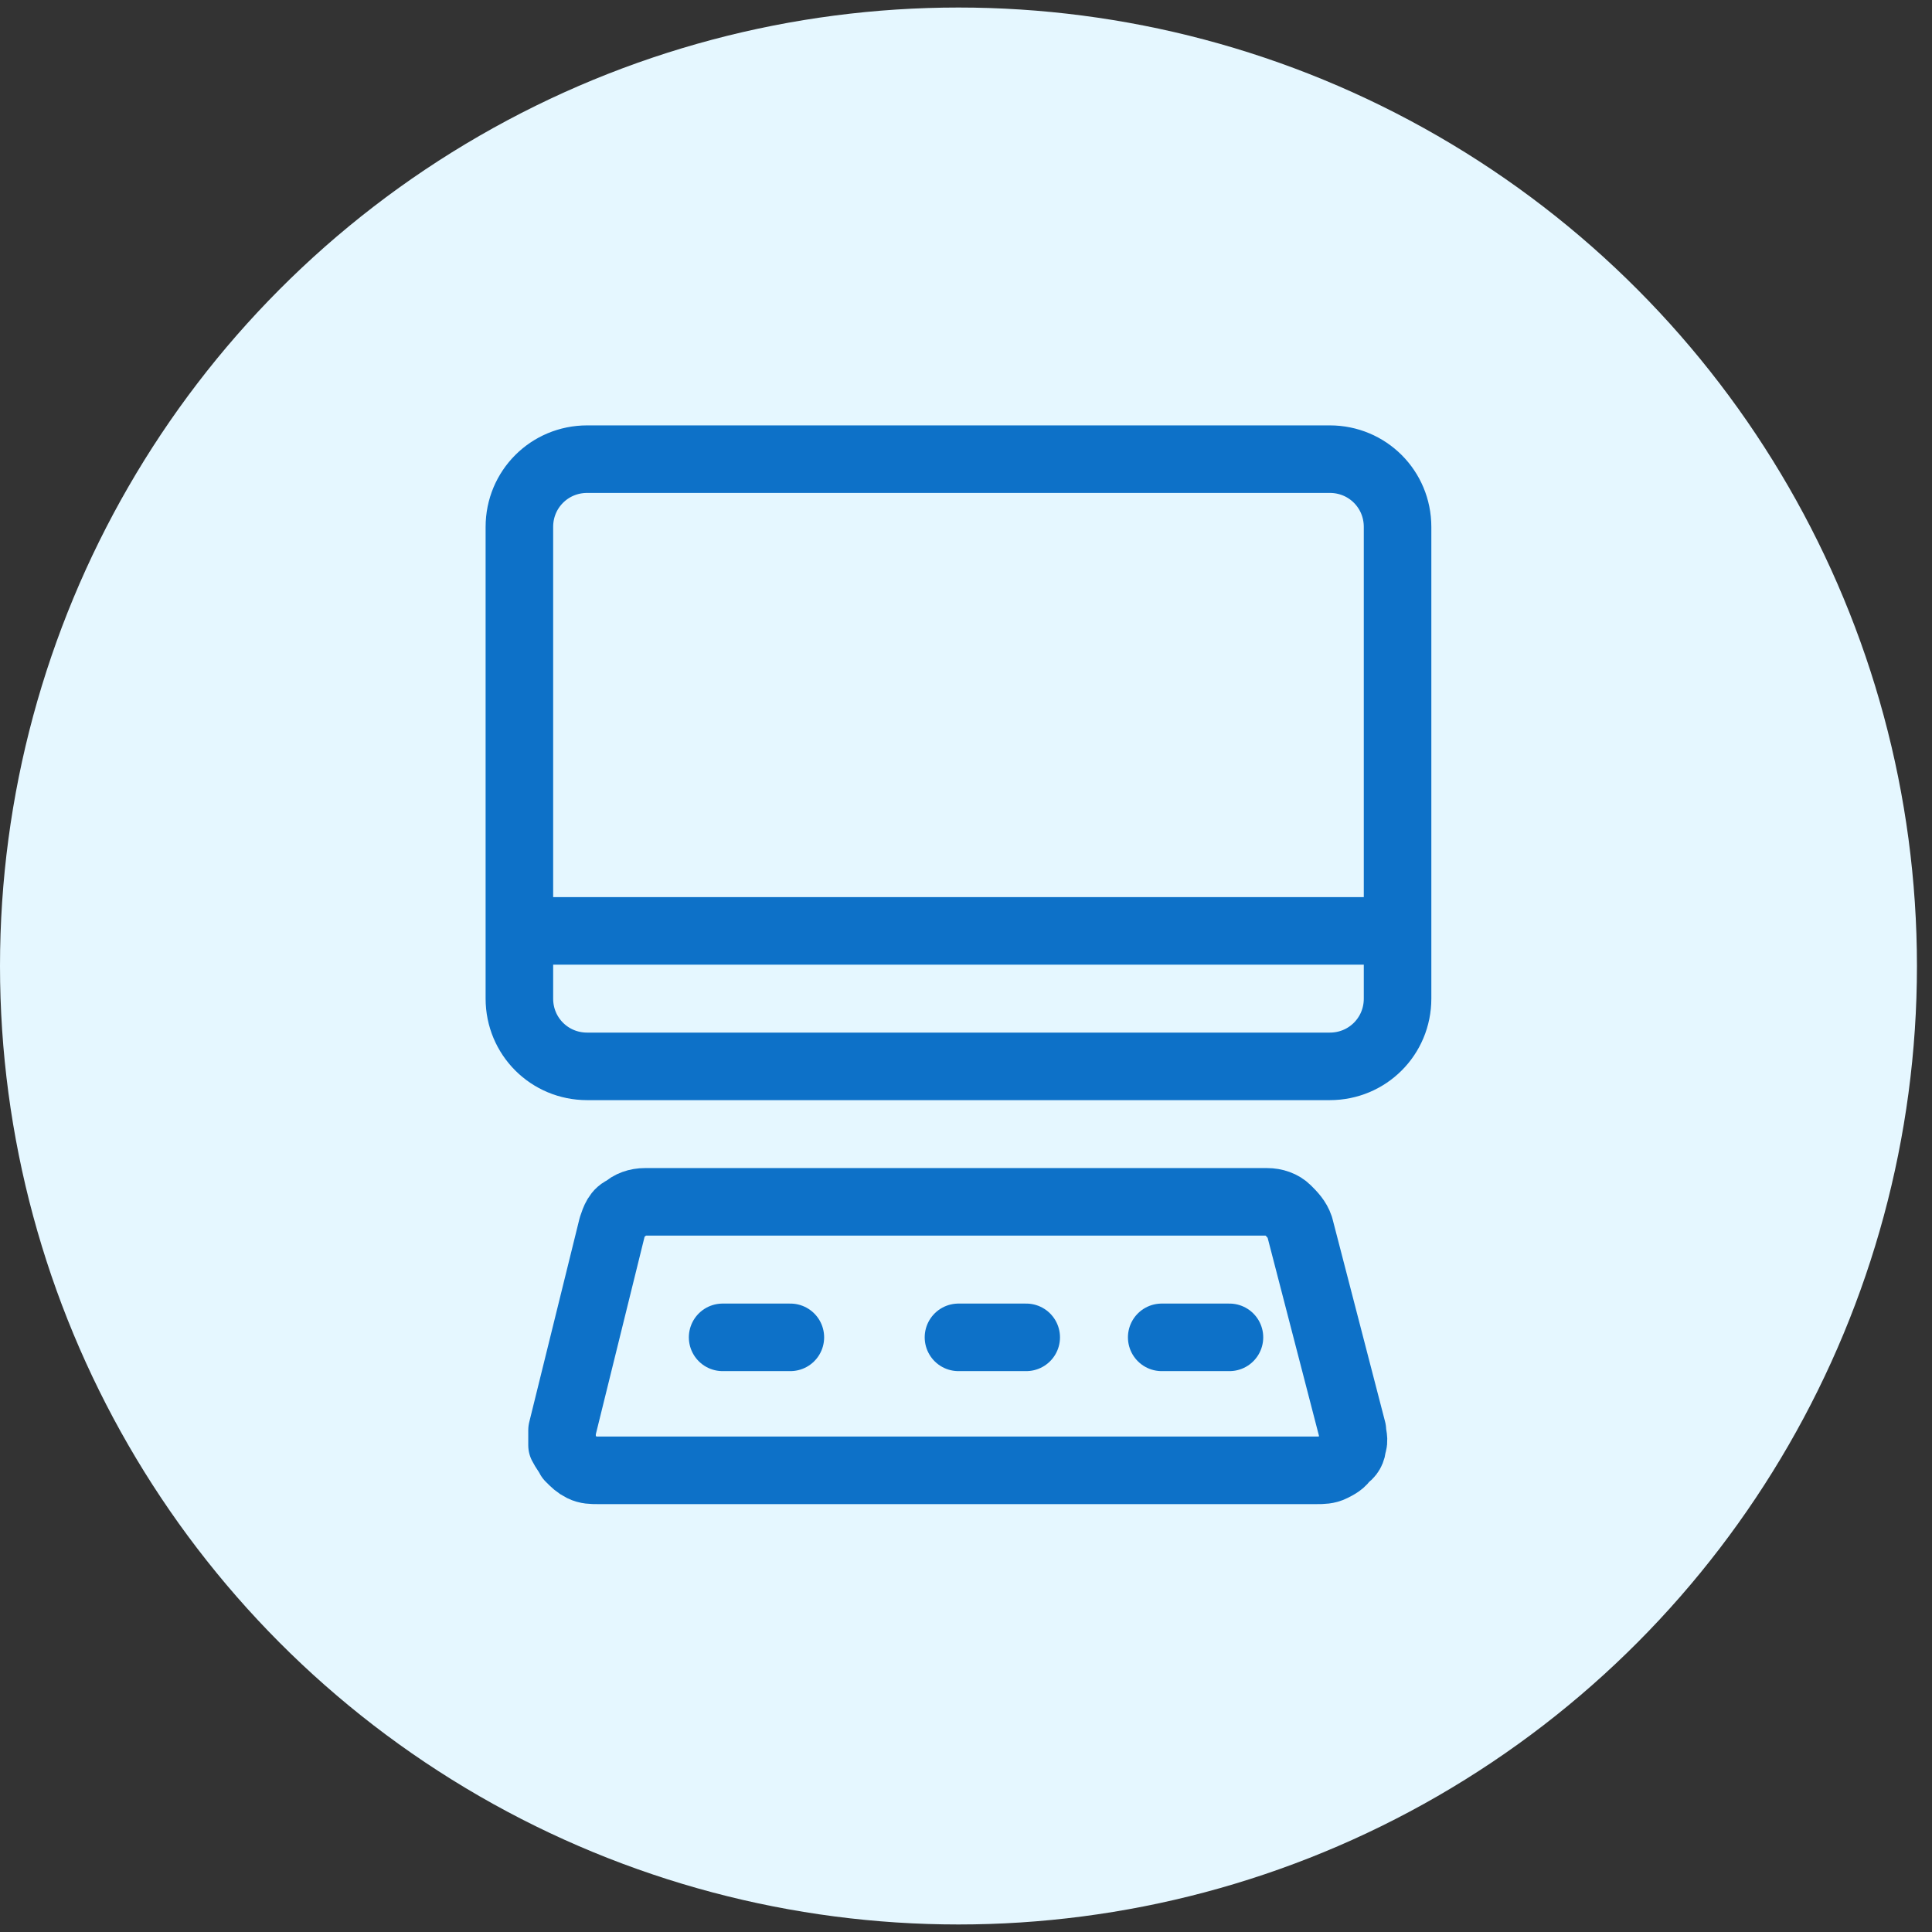
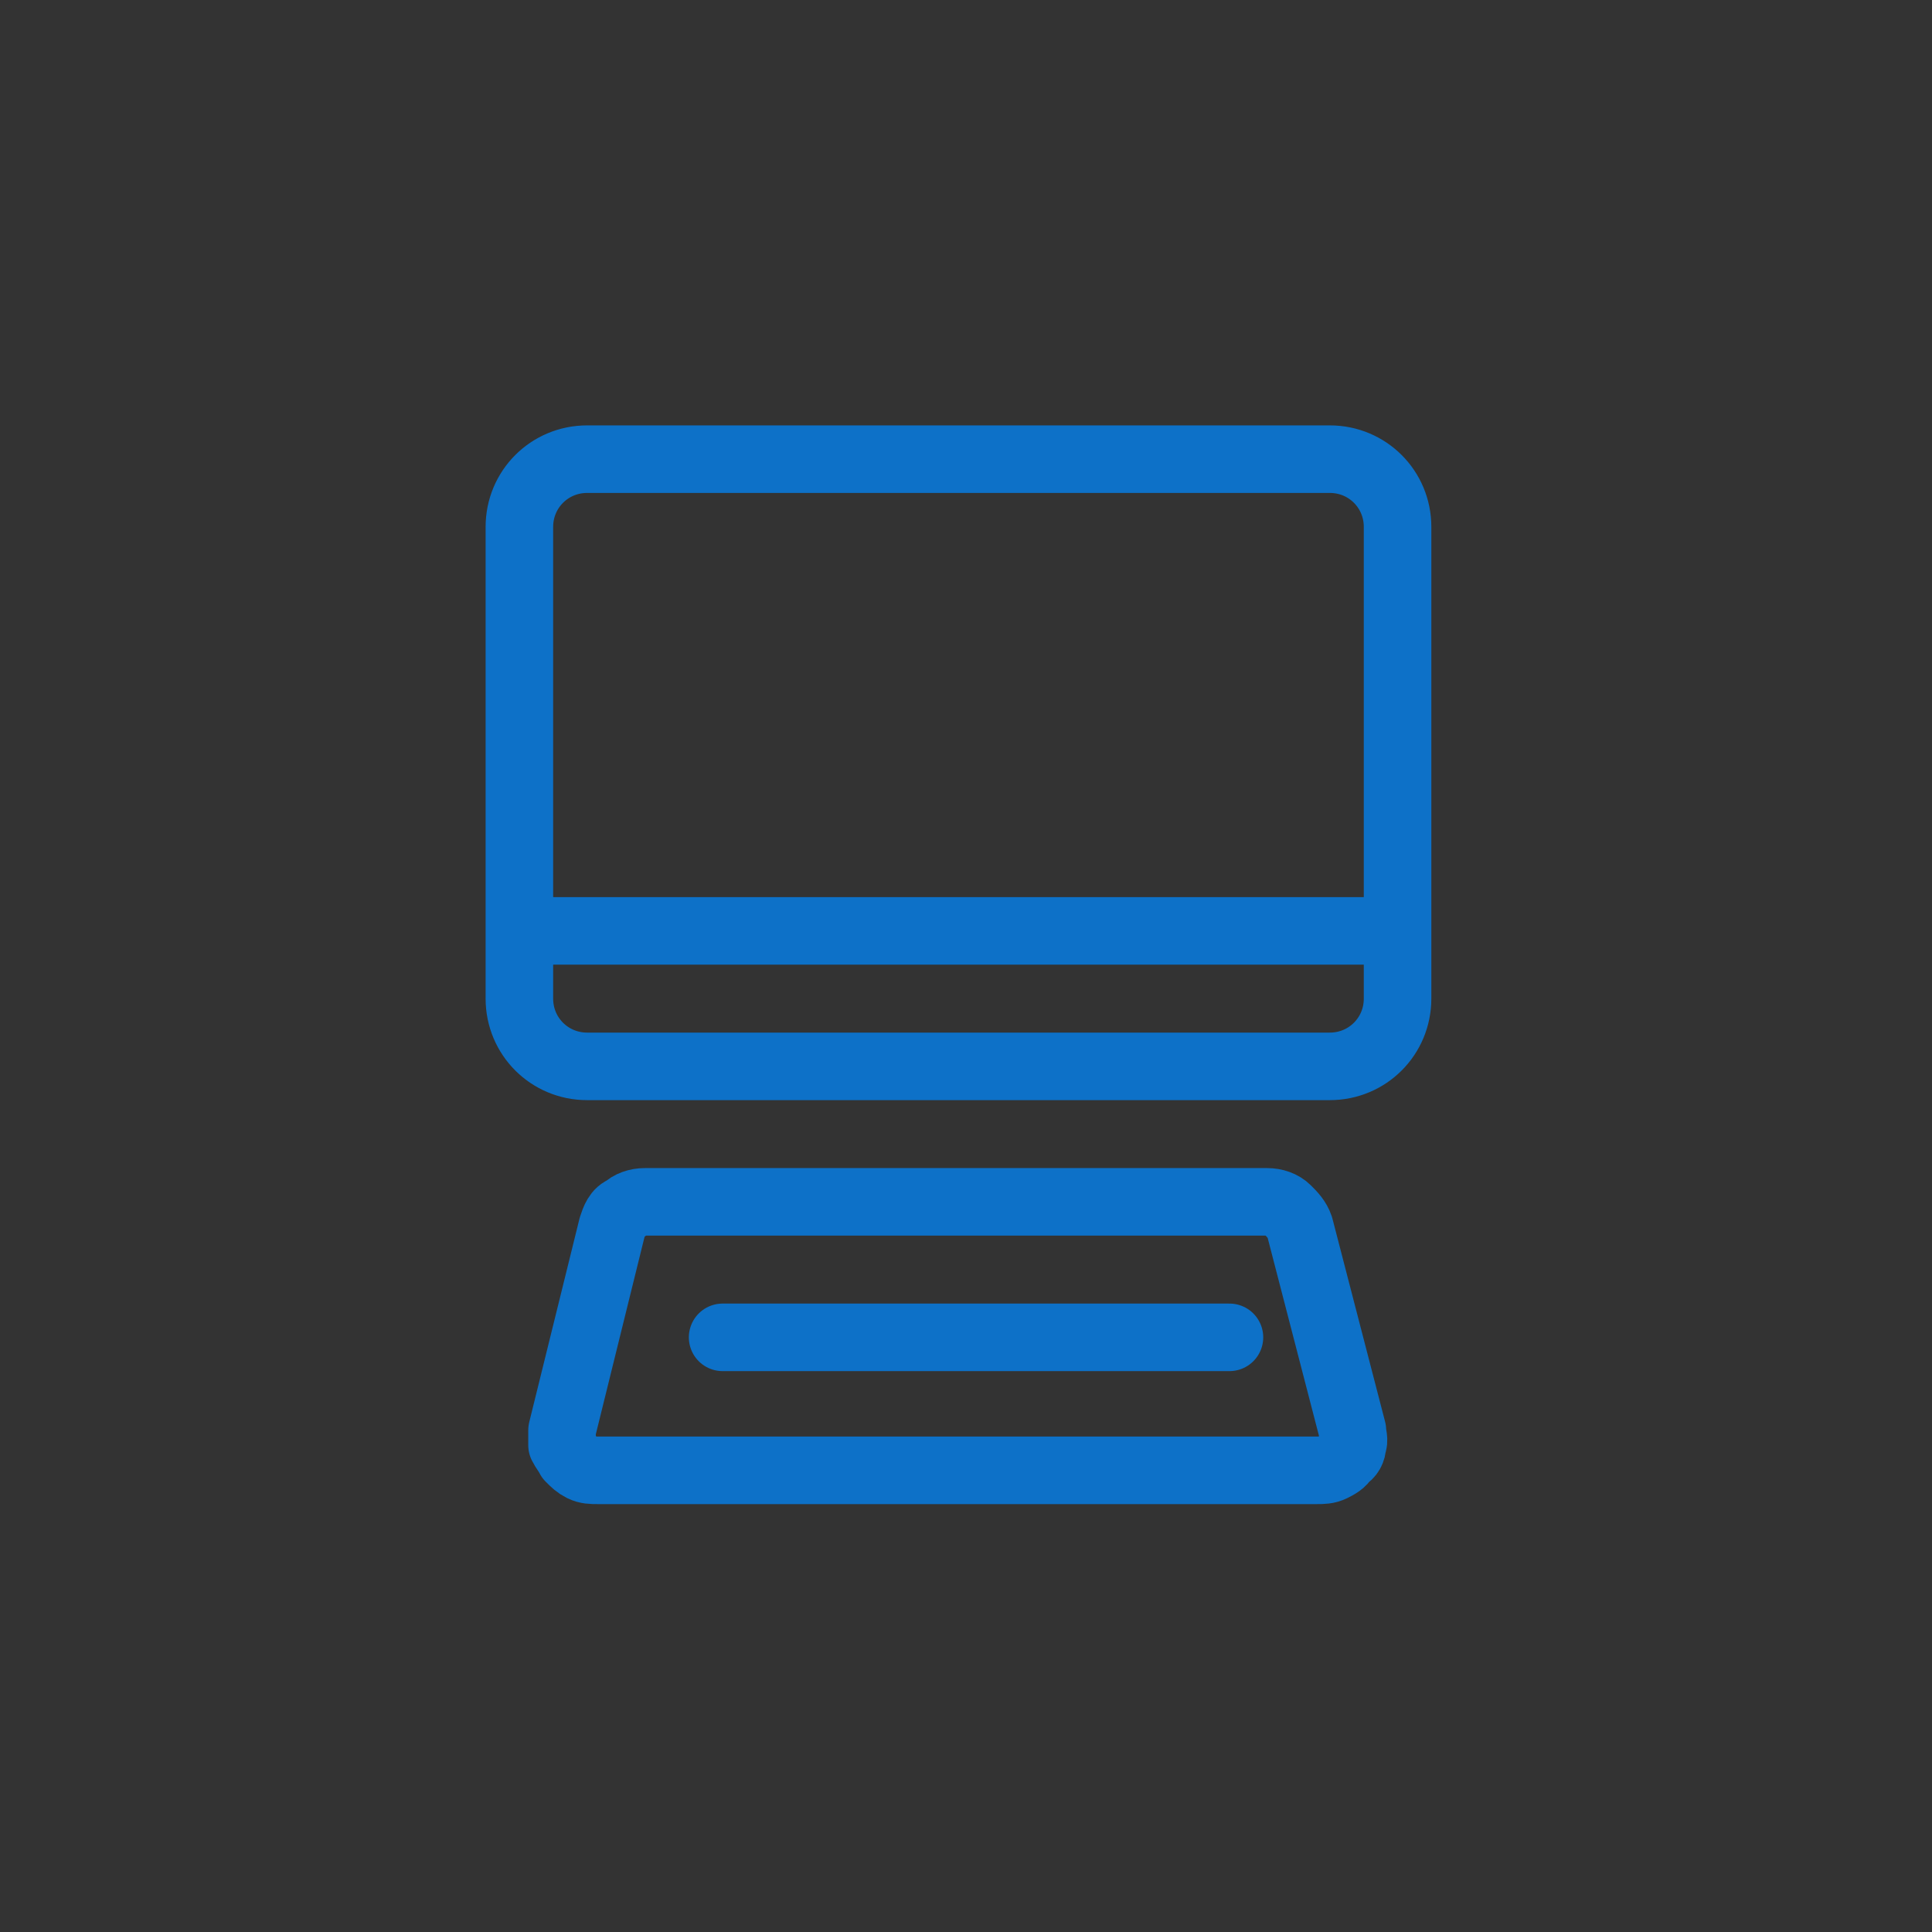
<svg xmlns="http://www.w3.org/2000/svg" id="Layer_1" width="77" height="77" x="0" y="0" xml:space="preserve">
  <rect width="100%" height="100%" fill="#333333" stroke="none" />
  <style>.st1{fill:none;stroke:#0d71c8;stroke-width:2.692;stroke-linecap:round;stroke-linejoin:round}</style>
-   <circle cx="38.2" cy="38.5" r="38.2" fill="#e5f7ff" />
-   <path d="M53 18.3H23.4c-1.5 0-2.7 1.2-2.7 2.7v18.8c0 1.5 1.2 2.7 2.7 2.7H53c1.5 0 2.7-1.2 2.7-2.7V21c0-1.5-1.2-2.7-2.7-2.7zM53.9 57c0 .2.1.4 0 .6 0 .2-.1.4-.3.5-.1.2-.3.3-.5.4-.2.1-.4.1-.6.1H23.8c-.2 0-.4 0-.6-.1-.2-.1-.3-.2-.5-.4-.1-.2-.2-.3-.3-.5V57l2-8.1c.1-.3.2-.6.5-.7.2-.2.5-.3.8-.3h24.8c.3 0 .6.1.8.3.2.2.4.4.5.7l2.1 8.1zM20.7 37.1h35M28.8 53.3h2.7M46.3 53.3H49M38.2 53.3h2.7" class="st1" />
+   <path d="M53 18.3H23.4c-1.5 0-2.7 1.2-2.7 2.7v18.8c0 1.5 1.2 2.7 2.7 2.7H53c1.5 0 2.7-1.2 2.7-2.7V21c0-1.5-1.2-2.7-2.7-2.7zM53.9 57c0 .2.1.4 0 .6 0 .2-.1.4-.3.5-.1.2-.3.3-.5.4-.2.1-.4.1-.6.1H23.8c-.2 0-.4 0-.6-.1-.2-.1-.3-.2-.5-.4-.1-.2-.2-.3-.3-.5V57l2-8.1c.1-.3.2-.6.5-.7.2-.2.5-.3.8-.3h24.8c.3 0 .6.1.8.3.2.2.4.4.5.7l2.1 8.1zM20.7 37.1h35M28.8 53.3h2.7H49M38.2 53.3h2.7" class="st1" />
</svg>